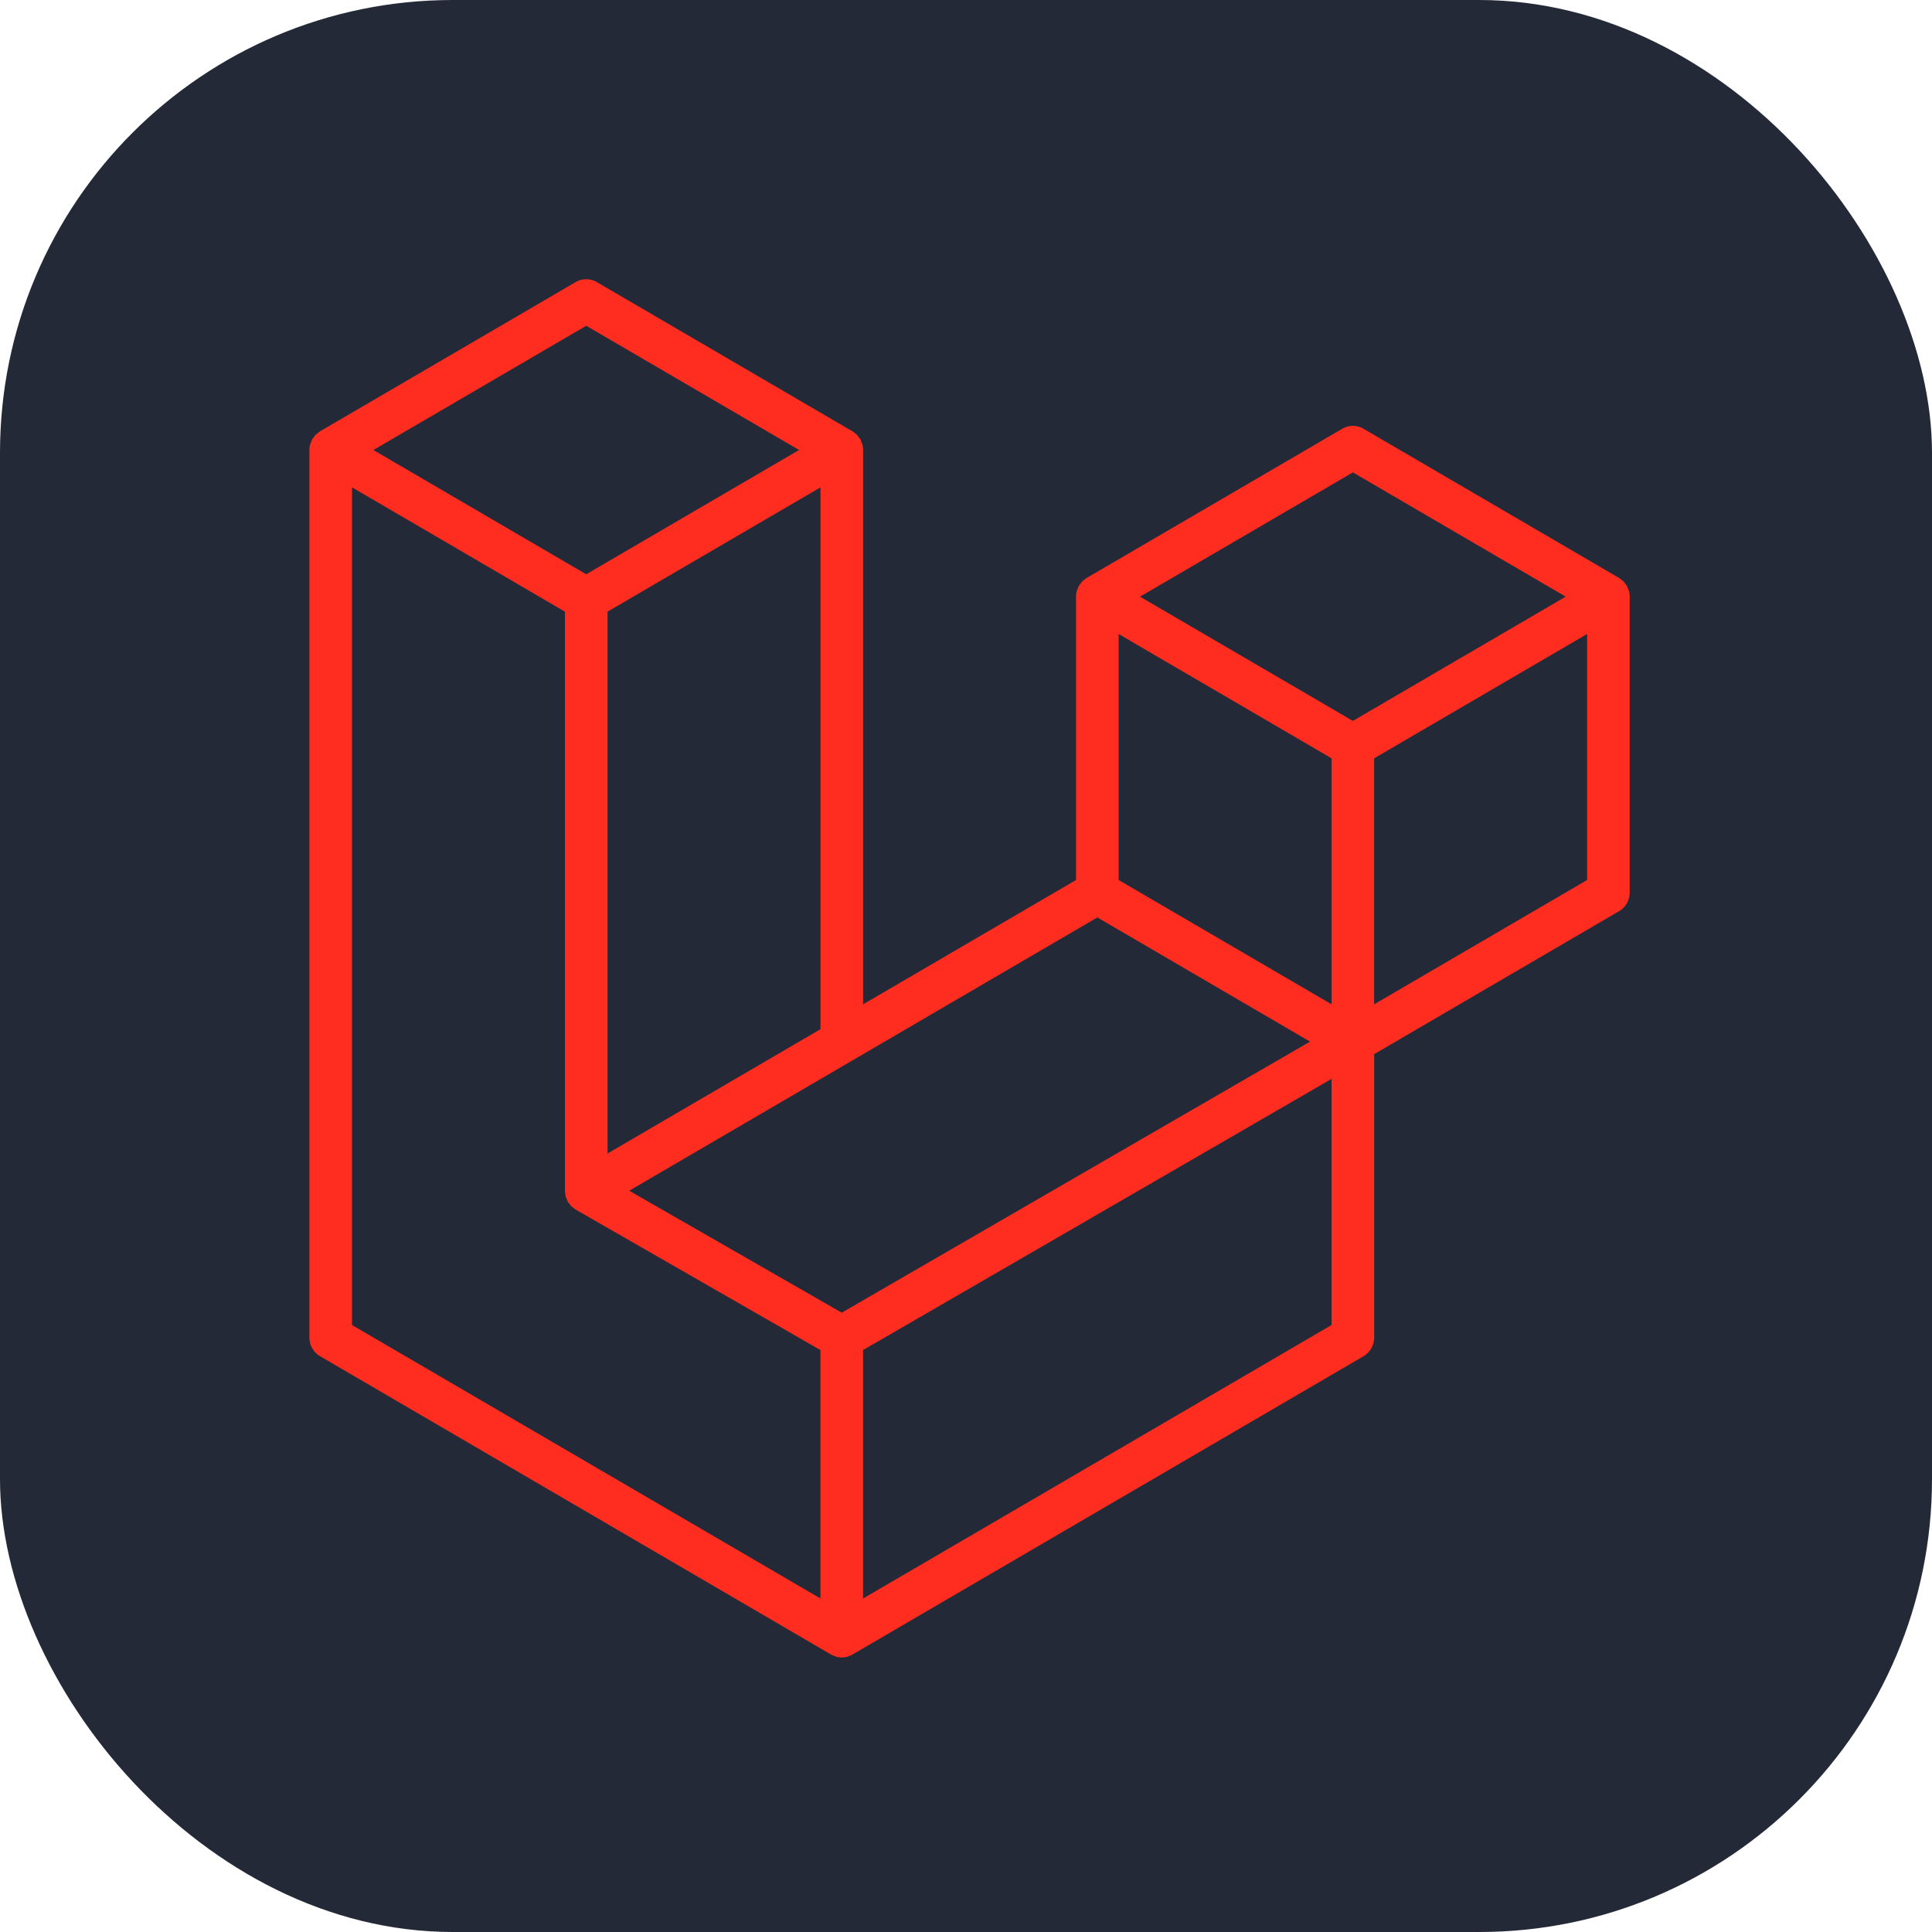
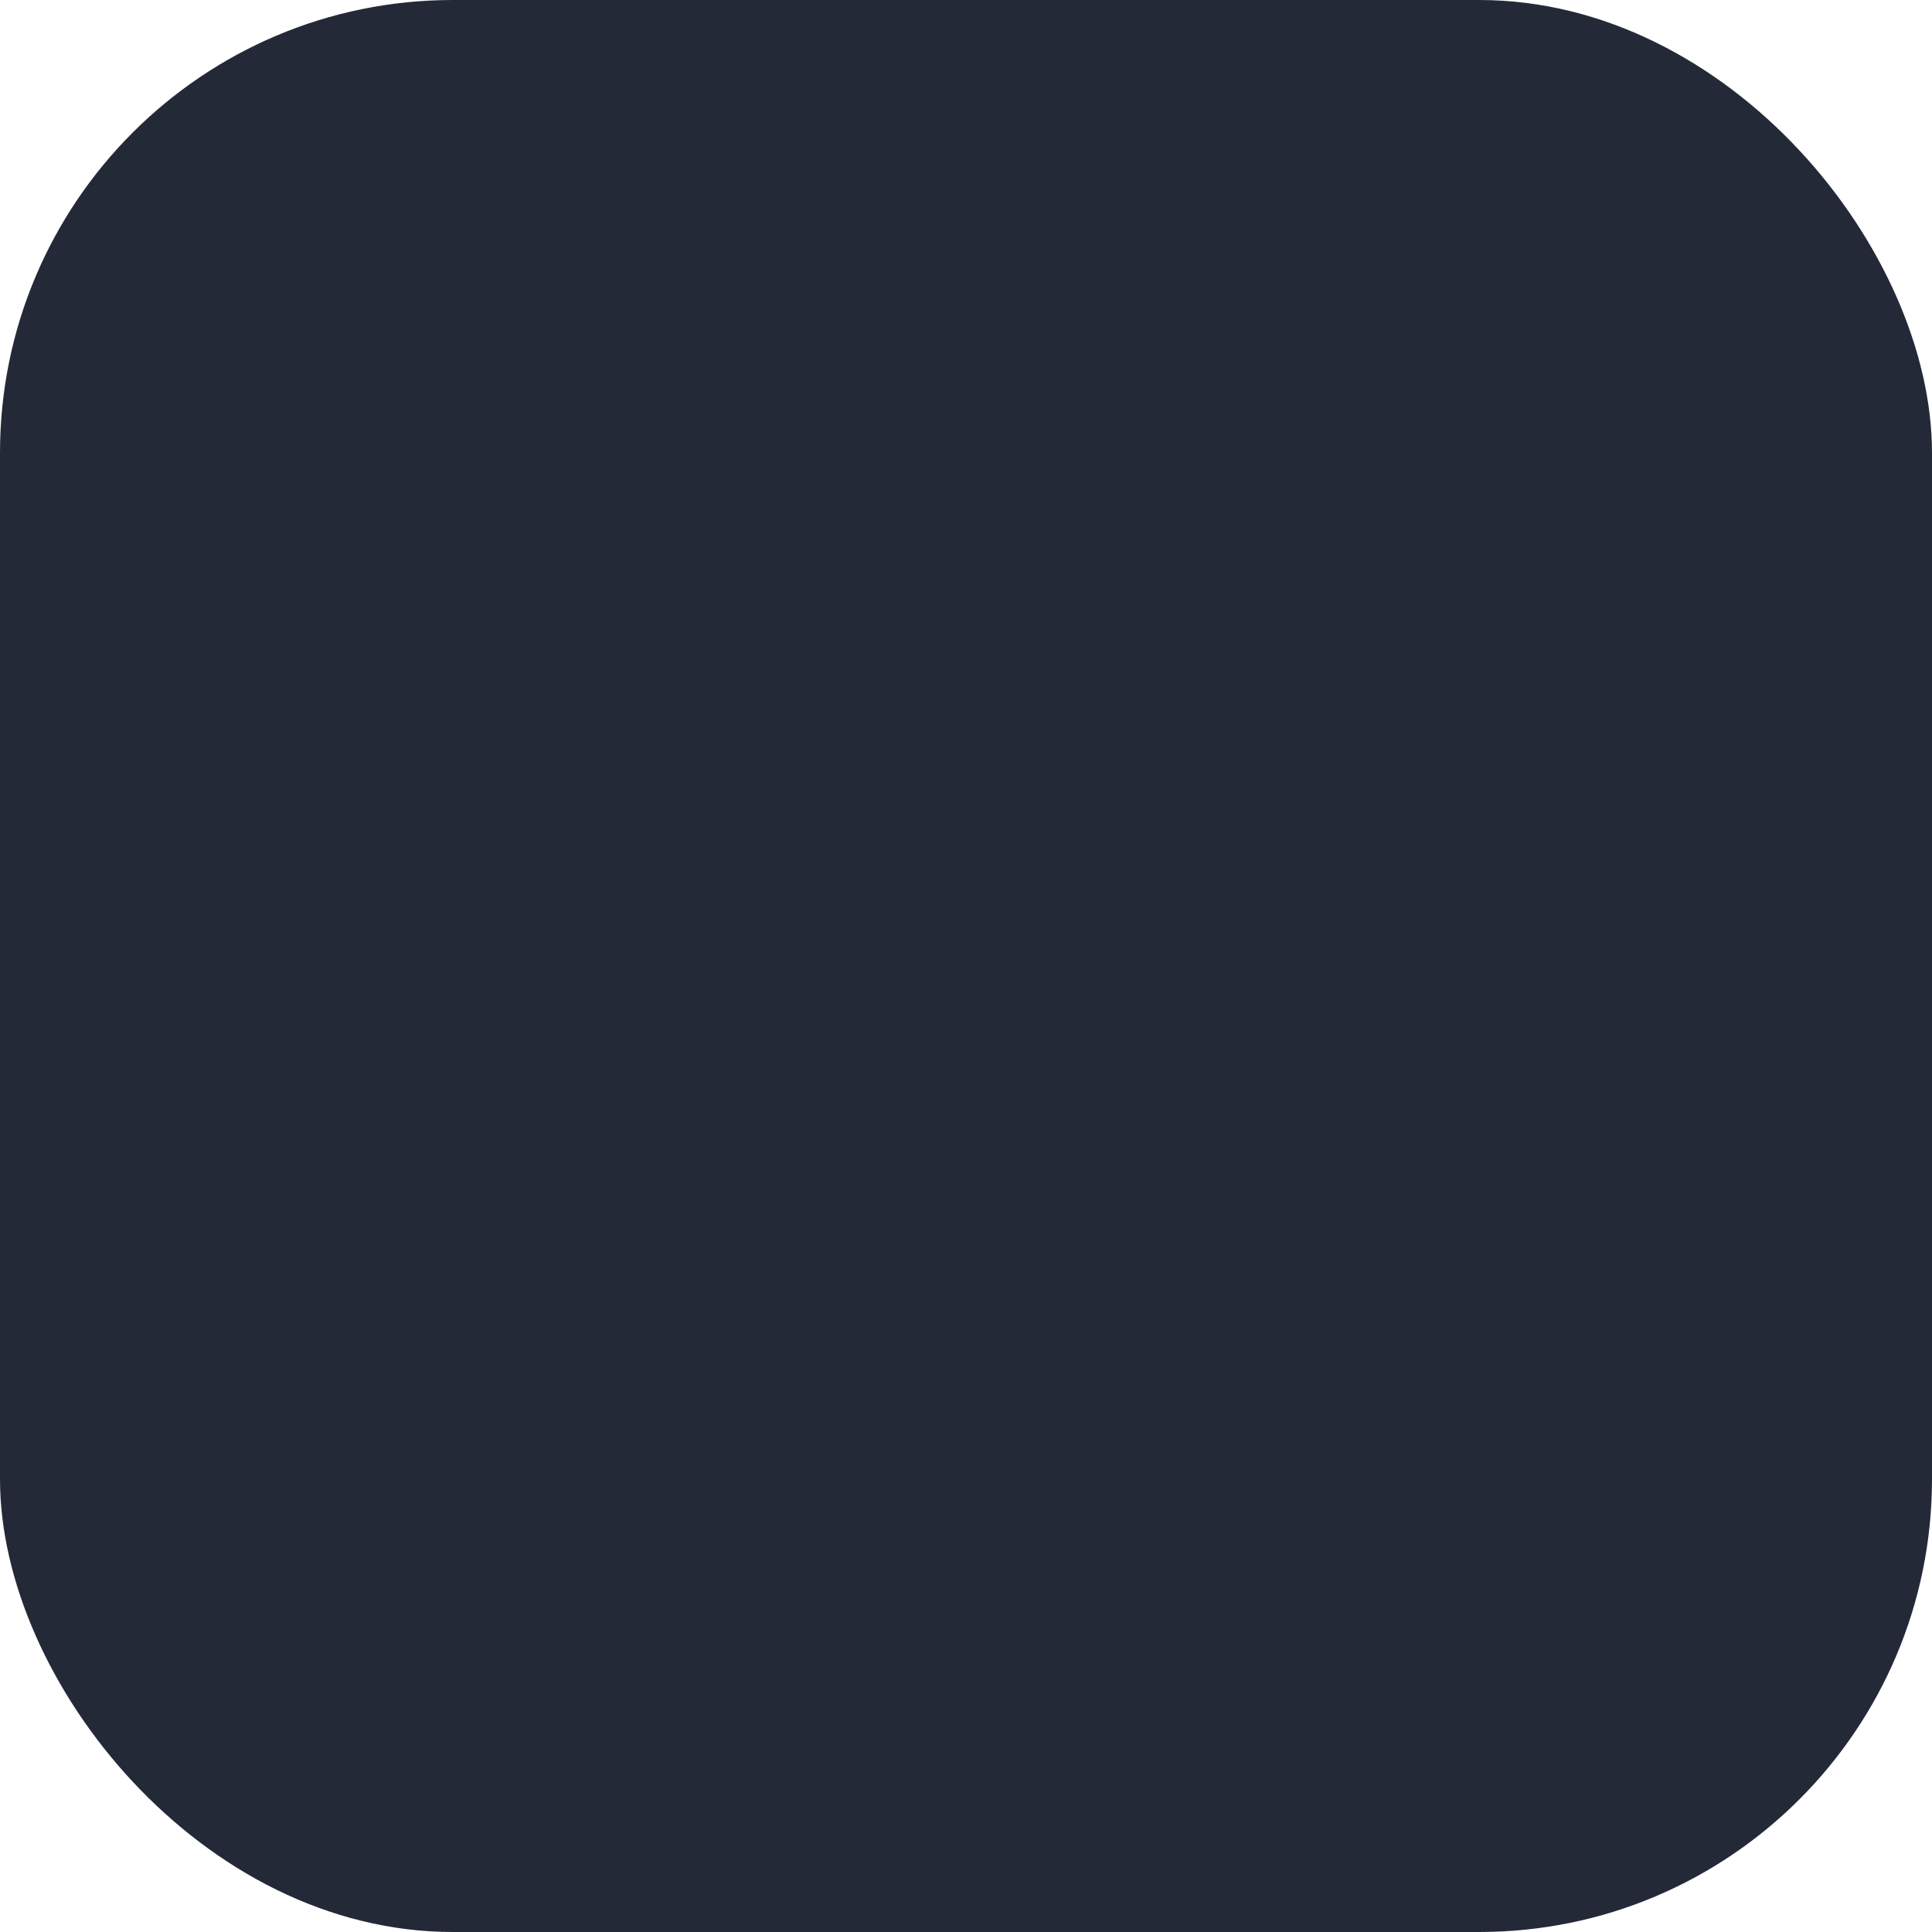
<svg xmlns="http://www.w3.org/2000/svg" width="256" height="256" viewBox="0 0 256 256">
  <g fill="none">
    <rect width="256" height="256" fill="#242938" rx="60" />
-     <path fill="#ff2d20" fill-rule="evenodd" d="M215.846 78.314q.097.366.098.747v39.199c0 .503-.131.997-.379 1.432a2.84 2.84 0 0 1-1.037 1.047l-32.446 18.942v37.545a2.87 2.87 0 0 1-1.409 2.48l-67.728 39.535c-.155.089-.324.146-.493.207c-.064.022-.123.061-.19.079a2.8 2.8 0 0 1-1.445 0c-.077-.022-.148-.065-.222-.093c-.155-.057-.317-.107-.465-.193l-67.714-39.535a2.85 2.85 0 0 1-1.036-1.047a2.9 2.9 0 0 1-.38-1.433V59.629q.002-.387.099-.75c.02-.083.07-.158.098-.24c.053-.15.102-.303.18-.443c.053-.093.13-.168.194-.253c.08-.115.155-.233.25-.333c.08-.082.187-.143.278-.214c.102-.086.194-.179.31-.247h.004L76.27 37.382a2.8 2.8 0 0 1 2.819 0l33.859 19.767h.007c.112.072.208.161.31.243c.091.072.193.136.274.215c.099.103.17.221.254.336c.06.085.141.16.19.253c.081.143.127.293.184.443c.028.082.077.157.098.243q.097.367.099.747v73.45l28.214-16.473v-37.55c0-.25.035-.503.099-.742c.025-.086.07-.161.099-.243c.056-.15.105-.304.183-.443c.053-.093.13-.168.19-.254c.085-.114.155-.232.254-.332c.081-.082.183-.143.275-.215c.105-.085.197-.178.31-.246h.004l33.862-19.768a2.79 2.79 0 0 1 2.818 0l33.859 19.768c.12.072.211.16.317.243c.088.071.19.136.271.214c.099.104.169.222.254.336c.063.086.141.16.19.254c.081.14.127.293.183.443c.032.082.078.157.099.243m-5.546 38.292V84.009l-11.849 6.916l-16.369 9.557v32.597l28.221-16.473zm-33.859 58.966v-32.618l-16.101 9.325l-45.979 26.609v32.925zM46.644 64.577v110.995l62.073 36.238v-32.919l-32.428-18.61l-.01-.007l-.015-.007c-.109-.064-.2-.157-.303-.236c-.088-.071-.19-.128-.267-.207l-.007-.01c-.092-.09-.156-.2-.233-.301c-.07-.096-.155-.178-.211-.278l-.004-.011c-.064-.107-.103-.236-.148-.357c-.046-.107-.106-.207-.134-.322v-.004c-.035-.135-.042-.278-.057-.418c-.014-.107-.042-.214-.042-.321V81.051L58.493 71.49l-11.849-6.91zm31.04-21.415L49.474 59.63l28.203 16.466l28.207-16.47l-28.207-16.463zm14.671 102.764l16.366-9.553V64.577l-11.85 6.917l-16.368 9.556v71.797zm86.909-83.332l-28.208 16.467l28.208 16.466l28.203-16.47zm-2.823 37.888l-16.369-9.557l-11.848-6.916v32.597l16.365 9.553l11.852 6.92zm-64.905 73.458l41.373-23.952l20.682-11.968l-28.186-16.456l-32.453 18.946l-29.578 17.267z" clip-rule="evenodd" />
  </g>
</svg>